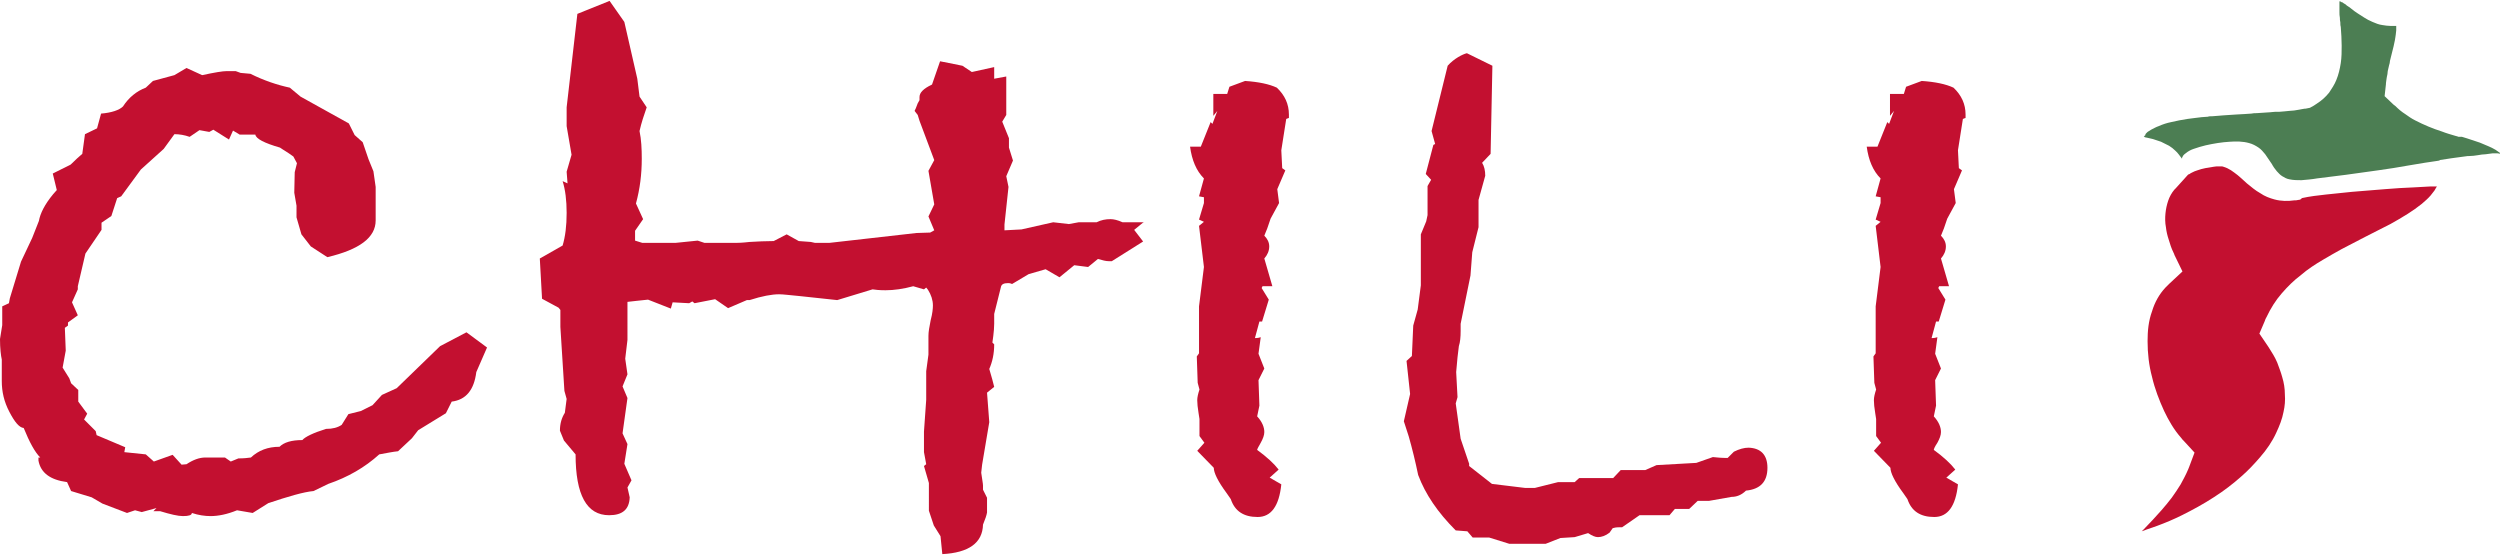
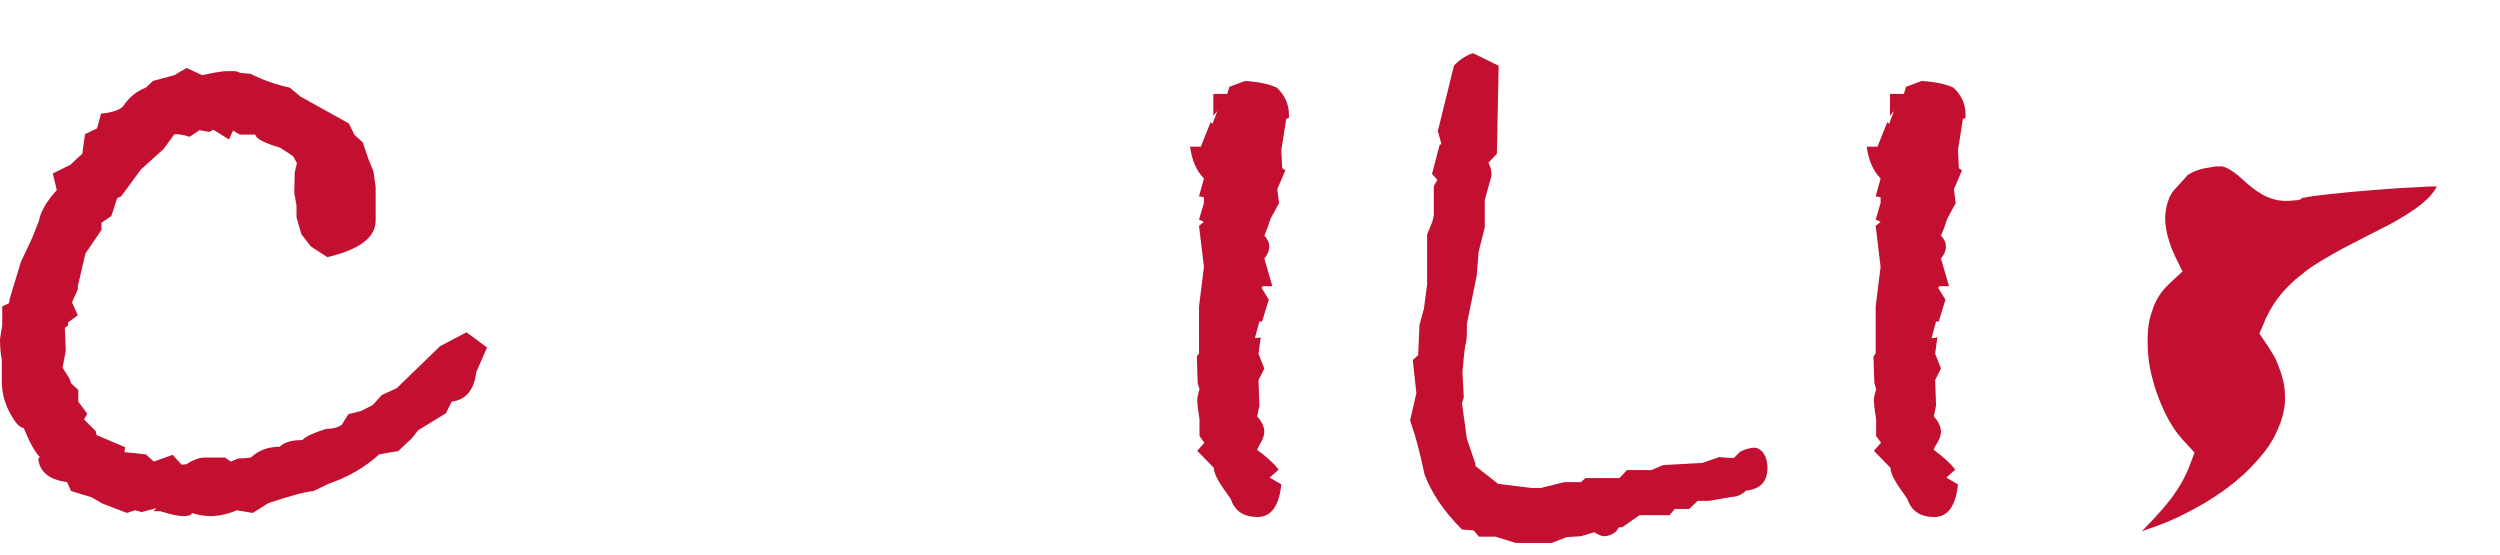
<svg xmlns="http://www.w3.org/2000/svg" version="1.1" id="Ebene_1" x="0px" y="0px" viewBox="0 0 559 124.2" enable-background="new 0 0 559 124.2" xml:space="preserve">
  <g>
    <path fill-rule="evenodd" clip-rule="evenodd" fill="#C31030" d="M513.9,44.7c-0.3,0.1-0.6,0.1-0.9,0.1c-1.4,0.2-2.9,0.2-4.4-0.2   c-1.1-0.3-2.2-0.7-3.2-1.4c-1.1-0.6-2-1.4-3-2.2c-0.9-0.8-1.8-1.7-2.8-2.4c-0.5-0.4-1-0.7-1.6-1c-0.3-0.1-0.5-0.2-0.8-0.3   c-0.2-0.1-0.5-0.1-0.7-0.1c-0.1,0-0.3,0-0.4,0c-0.1,0-0.3,0-0.4,0c-0.3,0-0.6,0.1-0.8,0.1c-0.6,0.1-1.2,0.2-1.8,0.3   c-0.6,0.1-1.2,0.3-1.8,0.5c-0.4,0.1-0.8,0.3-1.2,0.5c-0.2,0.1-0.4,0.2-0.5,0.3c-0.1,0-0.1,0.1-0.2,0.1c0,0,0,0-0.1,0l-2.8,3.1   c-0.1,0.1-0.2,0.2-0.3,0.3c-0.6,0.7-1.1,1.6-1.4,2.5c-0.3,0.9-0.5,1.8-0.6,2.8c-0.1,1-0.1,2.1,0.1,3.1c0.1,0.9,0.3,1.8,0.6,2.7   c0.3,1,0.6,2,1.1,3c0.1,0.2,0.2,0.4,0.2,0.5l1.8,3.7l-3,2.8c-0.3,0.3-0.5,0.5-0.8,0.8c-1.4,1.5-2.4,3.3-3,5.3c-0.8,2.2-1,4.4-1,6.7   c0,2.7,0.3,5.4,1,8c0.6,2.6,1.6,5.2,2.7,7.6c1,2.1,2.2,4.2,3.8,6c0.2,0.3,0.4,0.5,0.7,0.8l2.3,2.5l-1.2,3.2   c-0.1,0.2-0.1,0.3-0.2,0.5c-0.5,1.2-1.1,2.3-1.7,3.4c-0.6,1-1.3,2-2,3c-0.7,0.9-1.5,1.9-2.3,2.8c-0.6,0.7-1.3,1.4-1.9,2.1   c-0.7,0.7-1.3,1.4-2,2.1c-0.1,0.1-0.2,0.2-0.4,0.4c0,0,0,0,0,0c0,0,0,0,0,0c0,0,0,0-0.1,0.1c0.4-0.1,0.8-0.3,1.1-0.4   c0.8-0.3,1.5-0.5,2.3-0.8c1.9-0.7,3.8-1.5,5.6-2.4c2.4-1.2,4.8-2.5,7.1-4c2.2-1.4,4.3-3,6.2-4.7c1.5-1.3,2.8-2.7,4.1-4.2   c1.5-1.7,2.8-3.6,3.7-5.6c0.7-1.5,1.3-3,1.6-4.6c0.3-1.3,0.4-2.6,0.3-3.9c0-1.3-0.2-2.6-0.6-3.9c-0.3-1.1-0.7-2.1-1.1-3.2   c-0.5-1.2-1.2-2.3-1.9-3.4c-0.1-0.2-0.3-0.4-0.4-0.6l-1.7-2.5l1.2-2.8c0.1-0.3,0.2-0.6,0.4-0.9c0.9-1.9,2-3.7,3.4-5.3   c1.3-1.5,2.7-2.9,4.3-4.1c1.5-1.3,3.2-2.4,4.9-3.4c1.4-0.8,2.7-1.6,4.2-2.4c1.7-0.9,3.5-1.8,5.2-2.7c1.9-1,3.8-1.9,5.7-2.9   c1.3-0.7,2.6-1.5,3.9-2.3c1.1-0.7,2.1-1.4,3.1-2.2c0.7-0.6,1.4-1.2,2-1.9c0.2-0.3,0.5-0.6,0.7-0.9c0.2-0.2,0.3-0.5,0.5-0.8   c0.1-0.1,0.1-0.2,0.2-0.3c-0.1,0-0.3,0-0.4,0c-0.4,0-0.7,0-1.1,0c-1.2,0.1-2.4,0.1-3.6,0.2c-2.2,0.1-4.3,0.2-6.5,0.4   c-2.5,0.2-4.9,0.4-7.4,0.6c-1.9,0.2-3.8,0.4-5.8,0.6c-1.8,0.2-3.6,0.4-5.4,0.8C514.5,44.6,514.2,44.7,513.9,44.7" />
-     <path fill-rule="evenodd" clip-rule="evenodd" fill="#4C7E53" d="M549.5,30.5c-0.1,0-0.3-0.1-0.4-0.1c-1-0.3-2.1-0.6-3.1-1   c-1-0.3-2-0.7-3-1.1c-1-0.4-2-0.9-3-1.4c-0.8-0.4-1.5-0.9-2.2-1.4c-0.8-0.5-1.5-1.1-2.2-1.8c-0.1-0.1-0.3-0.2-0.4-0.3l-2-1.9   l0.3-2.7c0-0.1,0-0.1,0-0.2c0.1-0.5,0.1-1,0.2-1.4c0.1-0.4,0.2-0.9,0.2-1.3c0.1-0.4,0.2-0.9,0.3-1.3c0.1-0.3,0.2-0.7,0.2-1   c0.1-0.4,0.2-0.8,0.3-1.2c0.2-0.7,0.3-1.3,0.5-2c0.1-0.5,0.2-1,0.3-1.4c0.1-0.4,0.1-0.8,0.2-1.3c0-0.3,0.1-0.6,0.1-0.9   c0-0.3,0-0.6,0-0.9c0-0.1,0-0.1,0-0.1c-0.1,0-0.3,0-0.4,0c-0.3,0-0.5,0-0.8,0c-0.6,0-1.3-0.1-1.9-0.2c-0.8-0.1-1.5-0.4-2.2-0.7   c-0.7-0.3-1.3-0.6-1.9-1c-0.5-0.3-0.9-0.6-1.4-0.9c-0.5-0.3-1-0.7-1.5-1.1c-0.2-0.2-0.4-0.3-0.7-0.5c-0.2-0.1-0.3-0.2-0.5-0.4   c-0.2-0.1-0.3-0.2-0.5-0.3c-0.1-0.1-0.2-0.2-0.4-0.2c-0.1-0.1-0.3-0.2-0.4-0.2c0,0,0,0-0.1,0c0,0,0,0.1,0,0.1c0,0.1,0,0.2,0,0.3   c0,0.3,0,0.5,0,0.8c0,0.4,0,0.8,0,1.2c0,0.4,0,0.8,0.1,1.3c0,0.3,0,0.6,0.1,1c0,0.3,0,0.7,0.1,1c0.1,1.4,0.2,2.8,0.2,4.2   c0,1.3,0,2.6-0.2,3.9c-0.2,1.3-0.5,2.6-1,3.8c-0.4,1-1,1.9-1.6,2.8c-0.8,1-1.7,1.8-2.8,2.5c-0.2,0.1-0.4,0.3-0.6,0.4l-0.9,0.5   l-1,0.2c-0.1,0-0.1,0-0.2,0c-0.4,0.1-0.8,0.1-1.1,0.2c-0.4,0.1-0.8,0.1-1.2,0.2c-0.4,0-0.8,0.1-1.2,0.1c-0.3,0-0.7,0.1-1,0.1   c-0.4,0-0.8,0.1-1.2,0.1c-0.1,0-0.1,0-0.2,0c-0.1,0-0.1,0-0.2,0c-0.2,0-0.3,0-0.5,0c-0.4,0-0.8,0.1-1.1,0.1c-0.5,0-1,0.1-1.5,0.1   c-0.5,0-1,0.1-1.5,0.1c-0.4,0-0.8,0-1.2,0.1c-0.5,0-1,0.1-1.5,0.1c-0.6,0-1.2,0.1-1.8,0.1c-0.5,0-1,0.1-1.5,0.1   c-0.5,0-1,0.1-1.5,0.1c-0.4,0-0.8,0.1-1.2,0.1c-0.4,0-0.9,0.1-1.3,0.1c-0.1,0-0.1,0-0.2,0c-0.2,0-0.5,0-0.7,0.1   c-0.5,0-0.9,0.1-1.4,0.1c-1.1,0.1-2.2,0.3-3.2,0.4c-1.2,0.2-2.4,0.4-3.6,0.7c-1,0.2-1.9,0.5-2.8,0.9c-0.6,0.2-1.1,0.5-1.7,0.8   c-0.3,0.2-0.5,0.3-0.8,0.5c-0.1,0.1-0.3,0.3-0.4,0.4c0,0.1-0.1,0.1-0.1,0.2c0,0,0,0,0,0c0,0,0,0,0,0.1c0,0,0,0.1-0.1,0.1   c0,0-0.1,0.1-0.1,0.1c0,0,0,0.1-0.1,0.1c0,0,0,0.1-0.1,0.1c0,0,0,0,0,0l0.1,0c0.1,0,0.1,0,0.2,0.1c0.2,0,0.3,0.1,0.5,0.1   c0.4,0.1,0.8,0.2,1.3,0.3c0.6,0.2,1.2,0.4,1.8,0.6c0.6,0.3,1.2,0.6,1.8,0.9c0.5,0.3,1,0.7,1.4,1.1c0.6,0.5,1,1.2,1.5,1.8   c0-0.1,0-0.3,0.1-0.4c0.1-0.3,0.4-0.6,0.7-0.8c0.6-0.5,1.2-0.8,1.8-1c0.9-0.3,1.8-0.6,2.7-0.8c1.8-0.4,3.6-0.7,5.4-0.8   c1.4-0.1,2.9-0.1,4.3,0.3c0.8,0.2,1.5,0.6,2.1,1c0.6,0.4,1,0.9,1.5,1.5c0.5,0.7,1,1.5,1.5,2.2c0.3,0.6,0.7,1.1,1.1,1.6   c0.4,0.4,0.7,0.8,1.2,1.1c0.5,0.3,1,0.6,1.6,0.7c0.9,0.2,1.8,0.2,2.7,0.2c1.2-0.1,2.4-0.2,3.5-0.4c2.1-0.3,4.3-0.5,6.4-0.8   c2.4-0.3,4.8-0.7,7.2-1c2.3-0.3,4.6-0.7,6.9-1.1c1.2-0.2,2.4-0.4,3.6-0.6c0.9-0.1,1.8-0.3,2.7-0.4c0.2,0,0.4-0.1,0.6-0.1l0-0.1   l2.6-0.4l3.7-0.5c0.1,0,0.2,0,0.3,0c0.7,0,1.3-0.1,2-0.2c0.6-0.1,1.1-0.2,1.7-0.2c0.5-0.1,1-0.1,1.5-0.2c0.4,0,0.8,0,1.2,0   c0.3,0,0.6,0.1,0.9,0.2c0.1,0,0.1,0,0.2,0.1c-0.1,0-0.1-0.1-0.2-0.1c-0.1-0.1-0.2-0.2-0.4-0.3c-0.3-0.2-0.7-0.5-1-0.7   c-0.5-0.3-1.1-0.6-1.6-0.8c-0.6-0.3-1.3-0.5-1.9-0.8c-0.6-0.2-1.2-0.4-1.8-0.6c-0.7-0.2-1.4-0.5-2.2-0.7   C549.7,30.6,549.6,30.6,549.5,30.5" />
    <g>
      <path fill="#C31030" d="M108.9,77.7l-2.4,5.5c-0.5,4-2.3,6.2-5.5,6.6l-1.3,2.6l-6.2,3.8L92.1,98l-3.1,2.9    c-1.1,0.1-2.5,0.4-4.2,0.7c-3.2,2.9-7,5.1-11.4,6.6l-3.3,1.6c-2.2,0.2-5.6,1.2-10.1,2.7l-3.5,2.2l-3.5-0.6    c-2.2,0.9-4.2,1.3-5.9,1.3c-1.3,0-2.7-0.2-4.2-0.7c0,0.5-0.7,0.7-2,0.7c-1.1,0-2.8-0.4-5.1-1.1h-1.5l0.7-0.7l-3.3,0.9l-1.5-0.4    l-1.8,0.6l-5.5-2.1l-2.4-1.4l-4.6-1.4l-0.9-2c-3.8-0.5-5.9-2.1-6.4-4.8v-0.7h0.4c-1.2-1.2-2.4-3.4-3.7-6.6c-1-0.1-2-1.3-3.2-3.6    c-1.2-2.3-1.7-4.5-1.7-6.9c0-1.5,0-3,0-4.8C0.2,79.5,0,77.9,0,75.8l0.5-3.1v-4.2l1.5-0.7l0.2-1.1l2.5-8.2l2.5-5.3l1.5-3.8    c0.3-1.7,1.3-3.7,3.2-6l0.8-0.9l-0.9-3.7l4-2c1.1-1.1,2-1.9,2.6-2.4L19,30l2.7-1.3l0.9-3.3c2.4-0.2,4.1-0.8,4.9-1.6    c1.3-2,3-3.4,5.1-4.2l1.6-1.5l4.8-1.3l2.7-1.6l3.5,1.6c2.8-0.6,4.6-0.9,5.5-0.9h2l1.1,0.4l2.2,0.2c3,1.5,6,2.5,8.8,3.1l2.4,2    l10.8,6l1.3,2.6l1.8,1.6l1.3,3.8l1.1,2.7l0.5,3.5v4.4c0,0.2,0,1.1,0,2.6v0.5c0,3.8-3.6,6.5-10.8,8.2l-3.7-2.4l-2.1-2.7l-1.1-3.8    L66.3,46l-0.5-2.9l0.1-4.6l0.5-2L65.6,35c-0.5-0.4-1.3-0.9-2.4-1.6L62.6,33c-3.5-1-5.4-2-5.5-2.9h-3.5l-1.5-0.9l-0.9,2l-3.5-2.2    l-0.9,0.5l-2.2-0.4l-2.2,1.5C41.3,30.2,40.1,30,39,30l-2.4,3.3l-5.1,4.6l-4.4,6l-0.9,0.4l-1.3,4l-2.2,1.5v1.6l-3.6,5.3l-1.7,7.3    v0.7l-1.3,2.9l1.3,2.9l-2.2,1.6v0.7l-0.7,0.5l0.2,5.1l-0.7,3.8l1.5,2.4l0.4,1.1l1.6,1.5v2.6l2,2.7l-0.7,1.3l2.6,2.6l0.2,0.9    L28,100l-0.2,1.1l4.8,0.5l1.8,1.6l4.2-1.5l2,2.2l1.1-0.1c1.5-1,2.9-1.5,4.2-1.5c0.4,0,1,0,2,0h2.4l1.3,0.9l1.7-0.7    c1.2,0,2.1-0.1,2.8-0.2c1.7-1.6,3.8-2.4,6.4-2.4c1-1,2.7-1.5,5.1-1.5c0.6-0.7,2.4-1.6,5.3-2.5c1.5,0,2.6-0.3,3.5-0.9l1.5-2.4    l2.8-0.7l2.6-1.3l2.1-2.3l3.3-1.5l9.7-9.4l5.9-3.1L108.9,77.7z" />
-       <path fill="#C31030" d="M255.8,49.6l-2.2,1.8c0.4,0.5,1,1.3,2,2.6l-7,4.4h-0.7c-0.6,0-1.4-0.2-2.4-0.5l-2.2,1.8l-3.1-0.4l-3.3,2.7    l-3.1-1.8l-3.8,1.1l-3.7,2.2c-0.2-0.1-0.5-0.2-0.9-0.2c-1,0-1.5,0.3-1.6,0.9l-1.5,6c0,0.9,0,1.6,0,2.2c0,0.9-0.1,1.8-0.2,2.7    l-0.2,1.5l0.4,0.4c0,2.1-0.4,3.9-1.1,5.5c0.5,1.7,0.9,3.1,1.1,4l-1.6,1.3l0.5,6.6l-1.6,9.5l-0.2,1.8c0.2,1.5,0.4,2.4,0.4,2.9v0.9    l0.9,1.8v3.3c-0.1,0.6-0.4,1.5-0.9,2.7c-0.1,4.1-3.2,6.3-9.1,6.6l-0.4-4l-1.5-2.4l-1.1-3.3V108l-1.1-3.8l0.5-0.4l-0.5-2.7v-4.6    l0.5-7.1V83l0.5-3.7v-4.2c0-0.9,0.2-2,0.5-3.5c0.4-1.5,0.5-2.6,0.5-3.3c0-1.2-0.4-2.4-1.1-3.5l-0.4-0.5l-0.5,0.4l-2.4-0.7    c-2.2,0.6-4.3,0.9-6.2,0.9c-1.3,0-2.3-0.1-2.9-0.2l-7.9,2.4l-8.4-0.9c-2.2-0.2-3.7-0.4-4.6-0.4c-1.6,0-3.8,0.4-6.6,1.3H167    l-4.2,1.8l-2.9-2l-4.6,0.9l-0.5-0.4l-0.7,0.4l-3.7-0.2L150,69l-5.1-2c-2.1,0.2-3.6,0.4-4.6,0.5V76l-0.5,4.2l0.5,3.5l-1.1,2.7    l1.1,2.6l-1.1,7.9l1.1,2.4l-0.7,4.4l1.6,3.7l-0.9,1.6l0.5,2.2c-0.1,2.7-1.6,4-4.6,4c-5,0-7.5-4.5-7.5-13.6l-2.6-3.1l-0.9-2.2    c0-1.6,0.4-2.9,1.1-4l0.4-3.1l-0.5-1.8l-0.9-14.3v-3.8l-0.4-0.5l-3.7-2l-0.5-9l5.1-2.9c0.6-2,0.9-4.4,0.9-7.3    c0-2.8-0.3-5.2-0.9-7.1l1.1,0.5l-0.2-2.6l1.1-3.8l-1.1-6.4v-4.2l2.4-20.9l7.2-2.9l3.3,4.7l2.9,12.7l0.5,4l1.6,2.4    c-0.6,1.7-1.2,3.5-1.6,5.3c0.4,1.9,0.5,4,0.5,6.2c0,3.4-0.4,6.7-1.3,10l1.6,3.5l-1.8,2.6v2.2l1.6,0.5h4.4h3.1l4.9-0.5l1.5,0.5    c0.6,0,1.3,0,2,0c0.5,0,1.2,0,2.2,0h0.4h2.7c0.1,0,1.1,0,2.8-0.2c1.8-0.1,3.6-0.2,5.4-0.2l2.9-1.5l2.7,1.5l2.7,0.2l0.9,0.2    c1,0,1.8,0,2.4,0h0.9l19.4-2.2L208,52l0.9-0.5l-1.3-3.1l1.3-2.7l-1.3-7.5l1.3-2.4l-3.3-8.8l-0.4-1.3l-0.7-0.9    c0.1-0.2,0.4-0.8,0.7-1.7l0.4-0.7v-0.7c0-1,0.9-1.9,2.8-2.8l1.8-5.2l5,1l2.1,1.4l5-1.1v2.6l2.7-0.5v8.6l-0.9,1.5l1.5,3.7V33    l0.9,2.9l-1.5,3.5l0.5,2.4l-0.9,8.4v1.3l3.8-0.2l7.1-1.6l3.5,0.4l2.2-0.4h4c1-0.5,2-0.7,3.1-0.7c0.7,0,1.6,0.2,2.7,0.7H255.8z" />
      <path fill="#C31030" d="M288.1,26.4l-0.5,0.2l-1.1,7l0.2,4l0.7,0.5l-1.8,4.2l0.4,3.1l-1.9,3.5c-0.5,1.6-1,2.9-1.4,3.8    c0.7,0.7,1.1,1.5,1.1,2.4c0,1-0.4,1.9-1.1,2.7l1.8,6.2h-2.2l-0.2,0.4l1.6,2.6l-1.5,4.9h-0.6l-1,3.7c0.6,0,1-0.1,1.3-0.2l-0.5,3.7    l1.3,3.3l-1.3,2.6l0.2,5.7l-0.5,2.4c1.1,1.2,1.6,2.4,1.6,3.5c0,0.7-0.3,1.5-0.8,2.4c-0.5,0.9-0.8,1.4-0.8,1.6    c2.2,1.6,3.8,3.1,4.8,4.4l-2,1.8l2.6,1.5c-0.5,4.9-2.3,7.3-5.3,7.3c-3.1,0-5.1-1.3-6-4l-0.9-1.3c-2-2.7-2.9-4.6-2.9-5.7l-3.7-3.8    l1.6-1.8l-1.1-1.5v-3.8l-0.2-1.3c-0.2-1.2-0.3-2.2-0.3-2.9c0-0.7,0.2-1.5,0.5-2.4l-0.4-1.5l-0.2-5.9l0.5-0.7V68.5l1.1-8.8    l-1.1-9.2l1.1-0.9l-1.1-0.5l1.1-3.7v-1.3l-1.1-0.2l1.1-4c-1.7-1.7-2.7-4.1-3.1-7.1h2.4l2.2-5.5l0.4,0.4l1.1-2.9l-0.9,1.1v-4.9h3.1    l0.5-1.6l3.5-1.3c3,0.2,5.4,0.7,7.1,1.5c1.8,1.7,2.7,3.7,2.7,6V26.4z" />
-       <path fill="#C31030" d="M395.2,104.6c0,3.1-1.6,4.8-4.8,5.1c-1,1-2.1,1.4-3.2,1.4l-5.1,0.9h-2.5l-1.9,1.8h-3.2l-1.2,1.4h-6.7    l-3.9,2.7H362c-0.6,0-1.1,0.1-1.4,0.2l-0.7,1c-0.9,0.7-1.8,1-2.6,1c-0.6,0-1.3-0.3-2.2-0.9l-3,0.9l-3.2,0.2l-3.3,1.3h-8.1    l-4.5-1.4h-3.7l-1.2-1.4l-2.6-0.2c-4-4-6.8-8.1-8.4-12.4c-0.6-2.9-1.3-5.8-2.1-8.6l-1.1-3.4l1.4-6.1l-0.8-7.4l1.2-1.1l0.3-6.8    l1-3.6l0.7-5.4V52.4l1.2-2.9l0.3-1.4v-6.5l0.8-1.4l-1.2-1.3l1.7-6.5l0.4-0.2l-0.8-2.9l3.6-14.6c1.4-1.6,3.4-2.6,4.3-2.8l5.7,2.8    l-0.4,19.7l-1.9,2c0.5,0.8,0.7,1.8,0.7,2.9l-1.5,5.4v6.1l-1.4,5.6l-0.4,5.2l-2.2,10.8V74c0,1.3-0.1,2.5-0.4,3.4l-0.3,2.5l-0.3,3.3    l0.3,5.6l-0.4,1.4l1.1,7.9l1.9,5.6v0.5l5.1,4l7.4,0.9h2.2l5.2-1.3h3.7l1-0.9h7.6l1.7-1.8h5.5l2.5-1.1l8.9-0.5l3.7-1.3    c0.9,0.1,2,0.2,3.3,0.2l1.4-1.4c1.2-0.6,2.3-0.9,3.3-0.9C393.7,100.2,395.2,101.7,395.2,104.6z" />
+       <path fill="#C31030" d="M395.2,104.6c0,3.1-1.6,4.8-4.8,5.1c-1,1-2.1,1.4-3.2,1.4l-5.1,0.9h-2.5l-1.9,1.8h-3.2l-1.2,1.4h-6.7    l-3.9,2.7H362l-0.7,1c-0.9,0.7-1.8,1-2.6,1c-0.6,0-1.3-0.3-2.2-0.9l-3,0.9l-3.2,0.2l-3.3,1.3h-8.1    l-4.5-1.4h-3.7l-1.2-1.4l-2.6-0.2c-4-4-6.8-8.1-8.4-12.4c-0.6-2.9-1.3-5.8-2.1-8.6l-1.1-3.4l1.4-6.1l-0.8-7.4l1.2-1.1l0.3-6.8    l1-3.6l0.7-5.4V52.4l1.2-2.9l0.3-1.4v-6.5l0.8-1.4l-1.2-1.3l1.7-6.5l0.4-0.2l-0.8-2.9l3.6-14.6c1.4-1.6,3.4-2.6,4.3-2.8l5.7,2.8    l-0.4,19.7l-1.9,2c0.5,0.8,0.7,1.8,0.7,2.9l-1.5,5.4v6.1l-1.4,5.6l-0.4,5.2l-2.2,10.8V74c0,1.3-0.1,2.5-0.4,3.4l-0.3,2.5l-0.3,3.3    l0.3,5.6l-0.4,1.4l1.1,7.9l1.9,5.6v0.5l5.1,4l7.4,0.9h2.2l5.2-1.3h3.7l1-0.9h7.6l1.7-1.8h5.5l2.5-1.1l8.9-0.5l3.7-1.3    c0.9,0.1,2,0.2,3.3,0.2l1.4-1.4c1.2-0.6,2.3-0.9,3.3-0.9C393.7,100.2,395.2,101.7,395.2,104.6z" />
      <path fill="#C31030" d="M439.4,26.4l-0.5,0.2l-1.1,7l0.2,4l0.7,0.5l-1.8,4.2l0.4,3.1l-1.9,3.5c-0.5,1.6-1,2.9-1.4,3.8    c0.7,0.7,1.1,1.5,1.1,2.4c0,1-0.4,1.9-1.1,2.7l1.8,6.2h-2.2l-0.2,0.4L435,67l-1.5,4.9h-0.6l-1,3.7c0.6,0,1-0.1,1.3-0.2l-0.5,3.7    l1.3,3.3l-1.3,2.6l0.2,5.7l-0.5,2.4c1.1,1.2,1.6,2.4,1.6,3.5c0,0.7-0.3,1.5-0.8,2.4c-0.6,0.9-0.8,1.4-0.8,1.6    c2.2,1.6,3.8,3.1,4.8,4.4l-2,1.8l2.6,1.5c-0.5,4.9-2.3,7.3-5.3,7.3c-3.1,0-5.1-1.3-6-4l-0.9-1.3c-2-2.7-2.9-4.6-2.9-5.7l-3.7-3.8    l1.6-1.8l-1.1-1.5v-3.8l-0.2-1.3c-0.2-1.2-0.3-2.2-0.3-2.9c0-0.7,0.2-1.5,0.5-2.4l-0.4-1.5l-0.2-5.9l0.5-0.7V68.5l1.1-8.8    l-1.1-9.2l1.1-0.9l-1.1-0.5l1.1-3.7v-1.3l-1.1-0.2l1.1-4c-1.7-1.7-2.7-4.1-3.1-7.1h2.4l2.2-5.5l0.4,0.4l1.1-2.9l-0.9,1.1v-4.9h3.1    l0.5-1.6l3.5-1.3c3,0.2,5.4,0.7,7.1,1.5c1.8,1.7,2.7,3.7,2.7,6V26.4z" />
    </g>
  </g>
</svg>